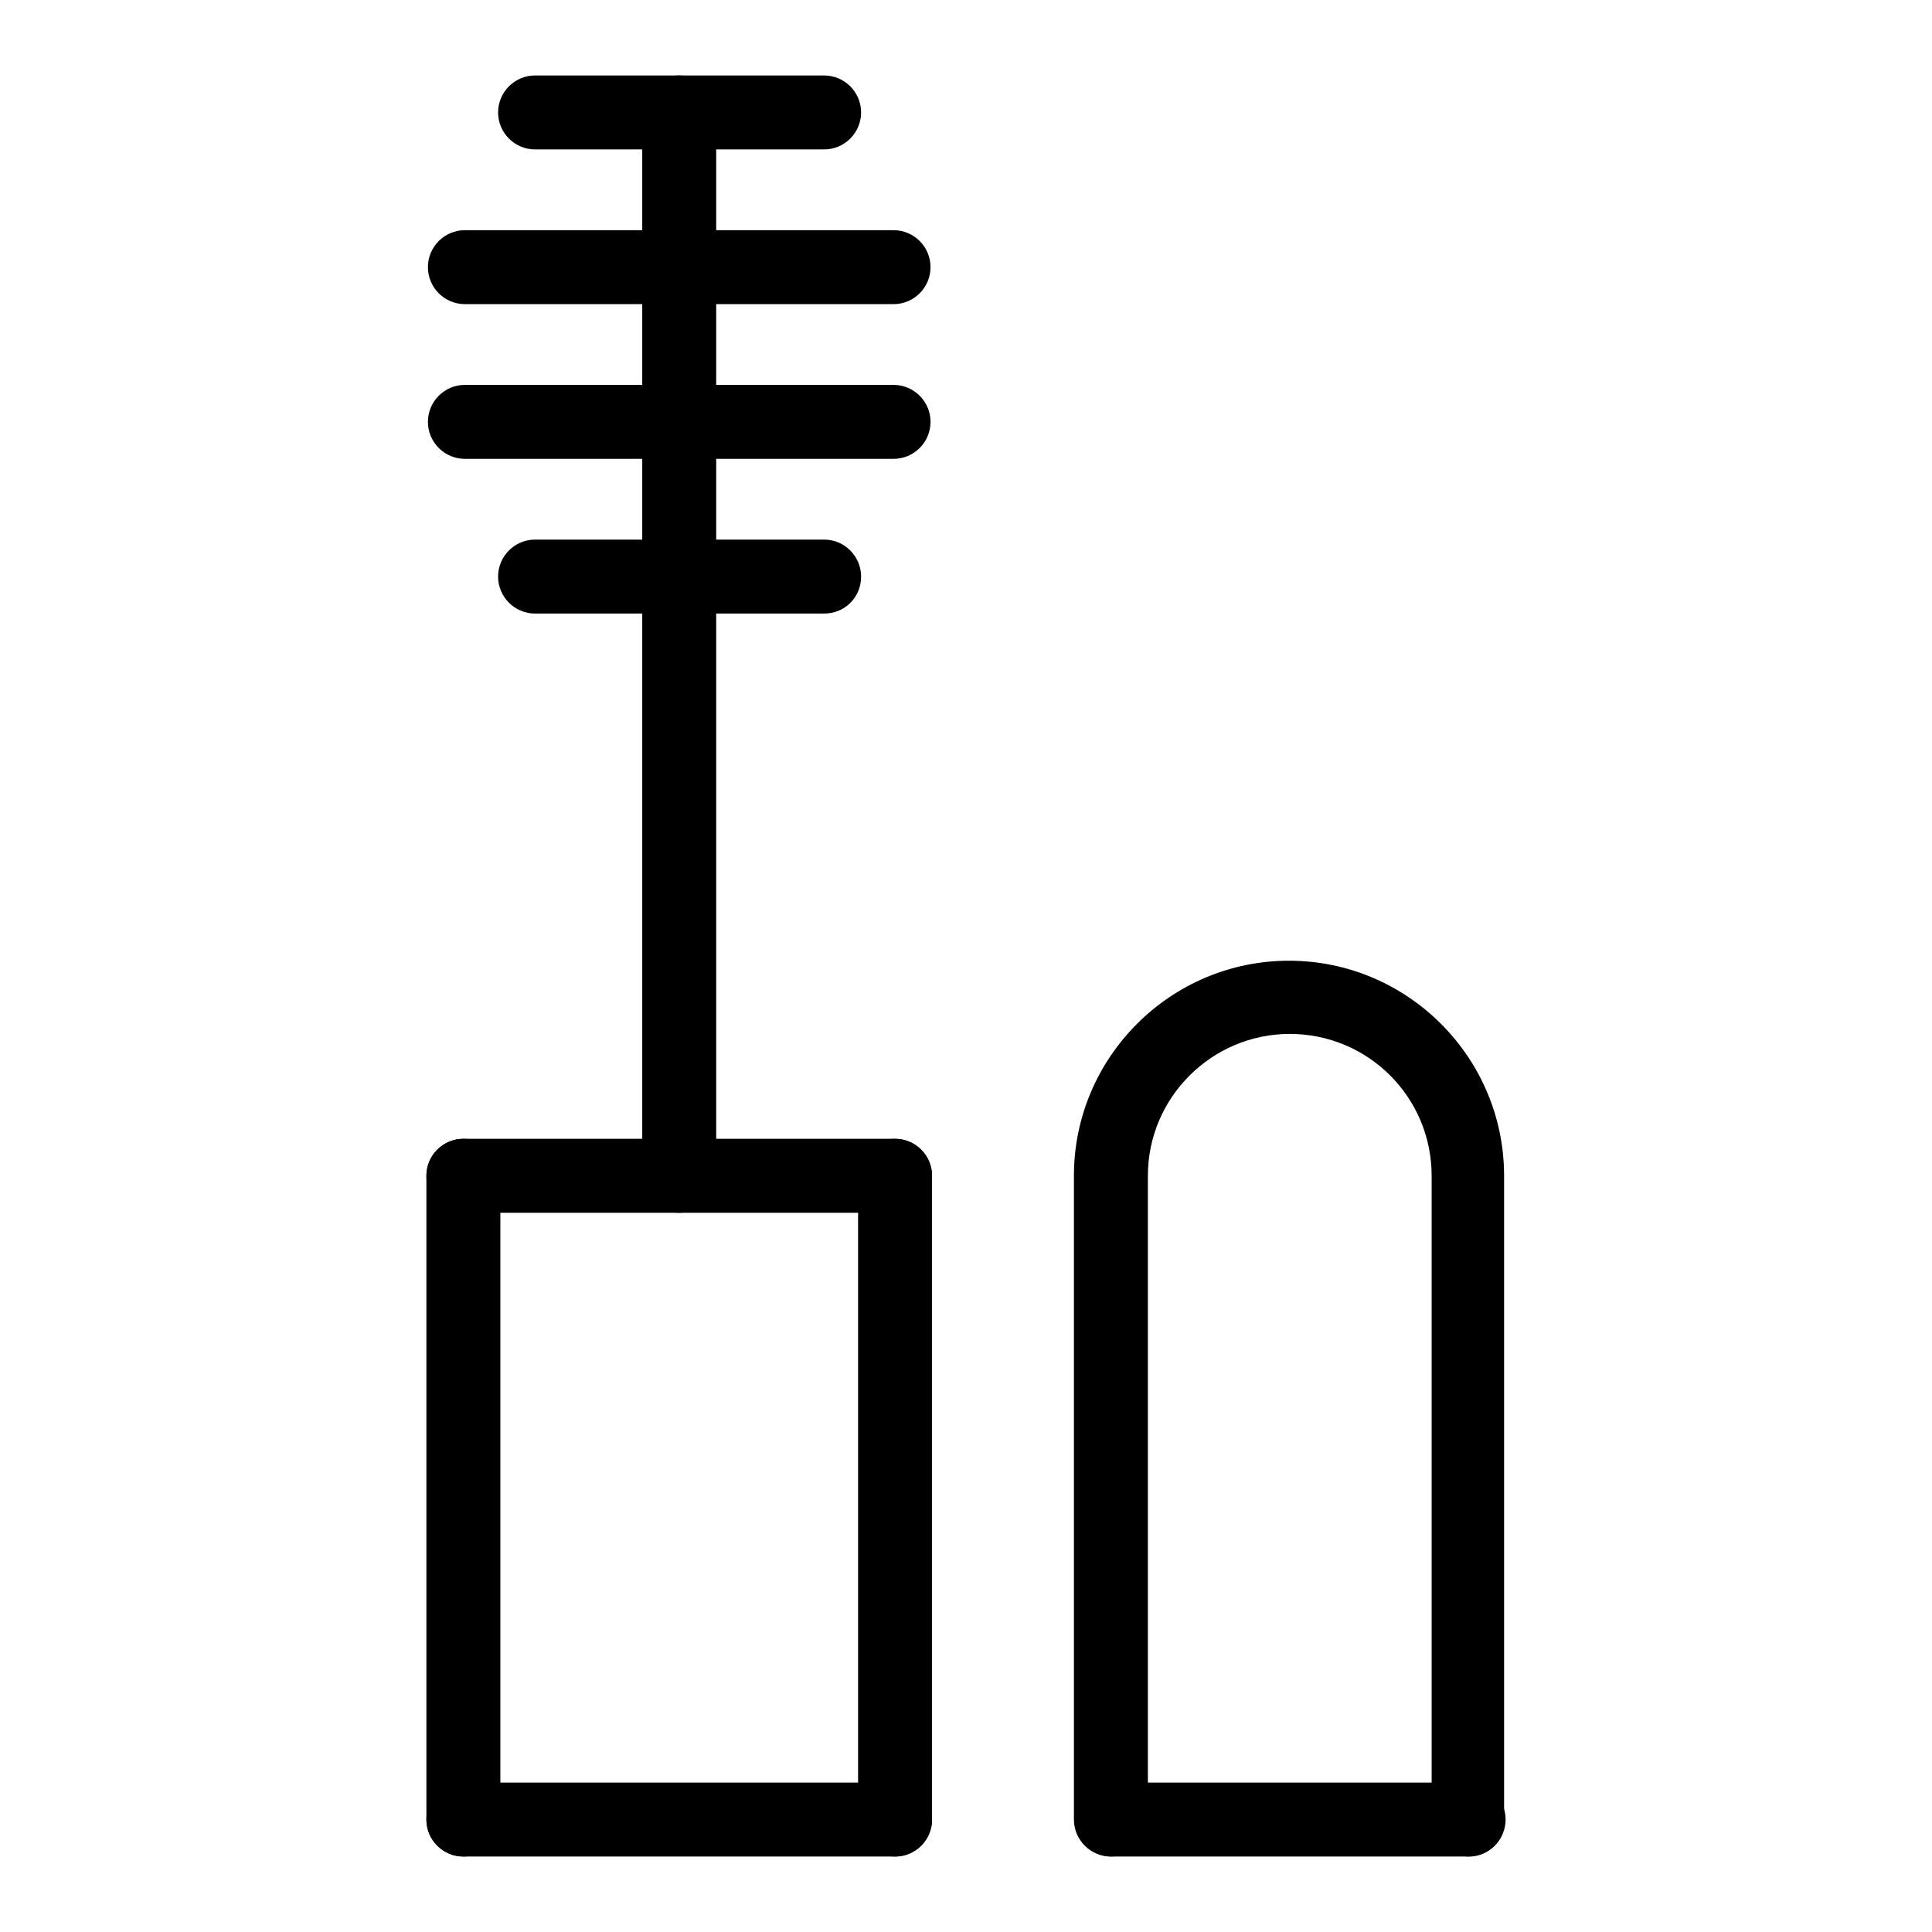
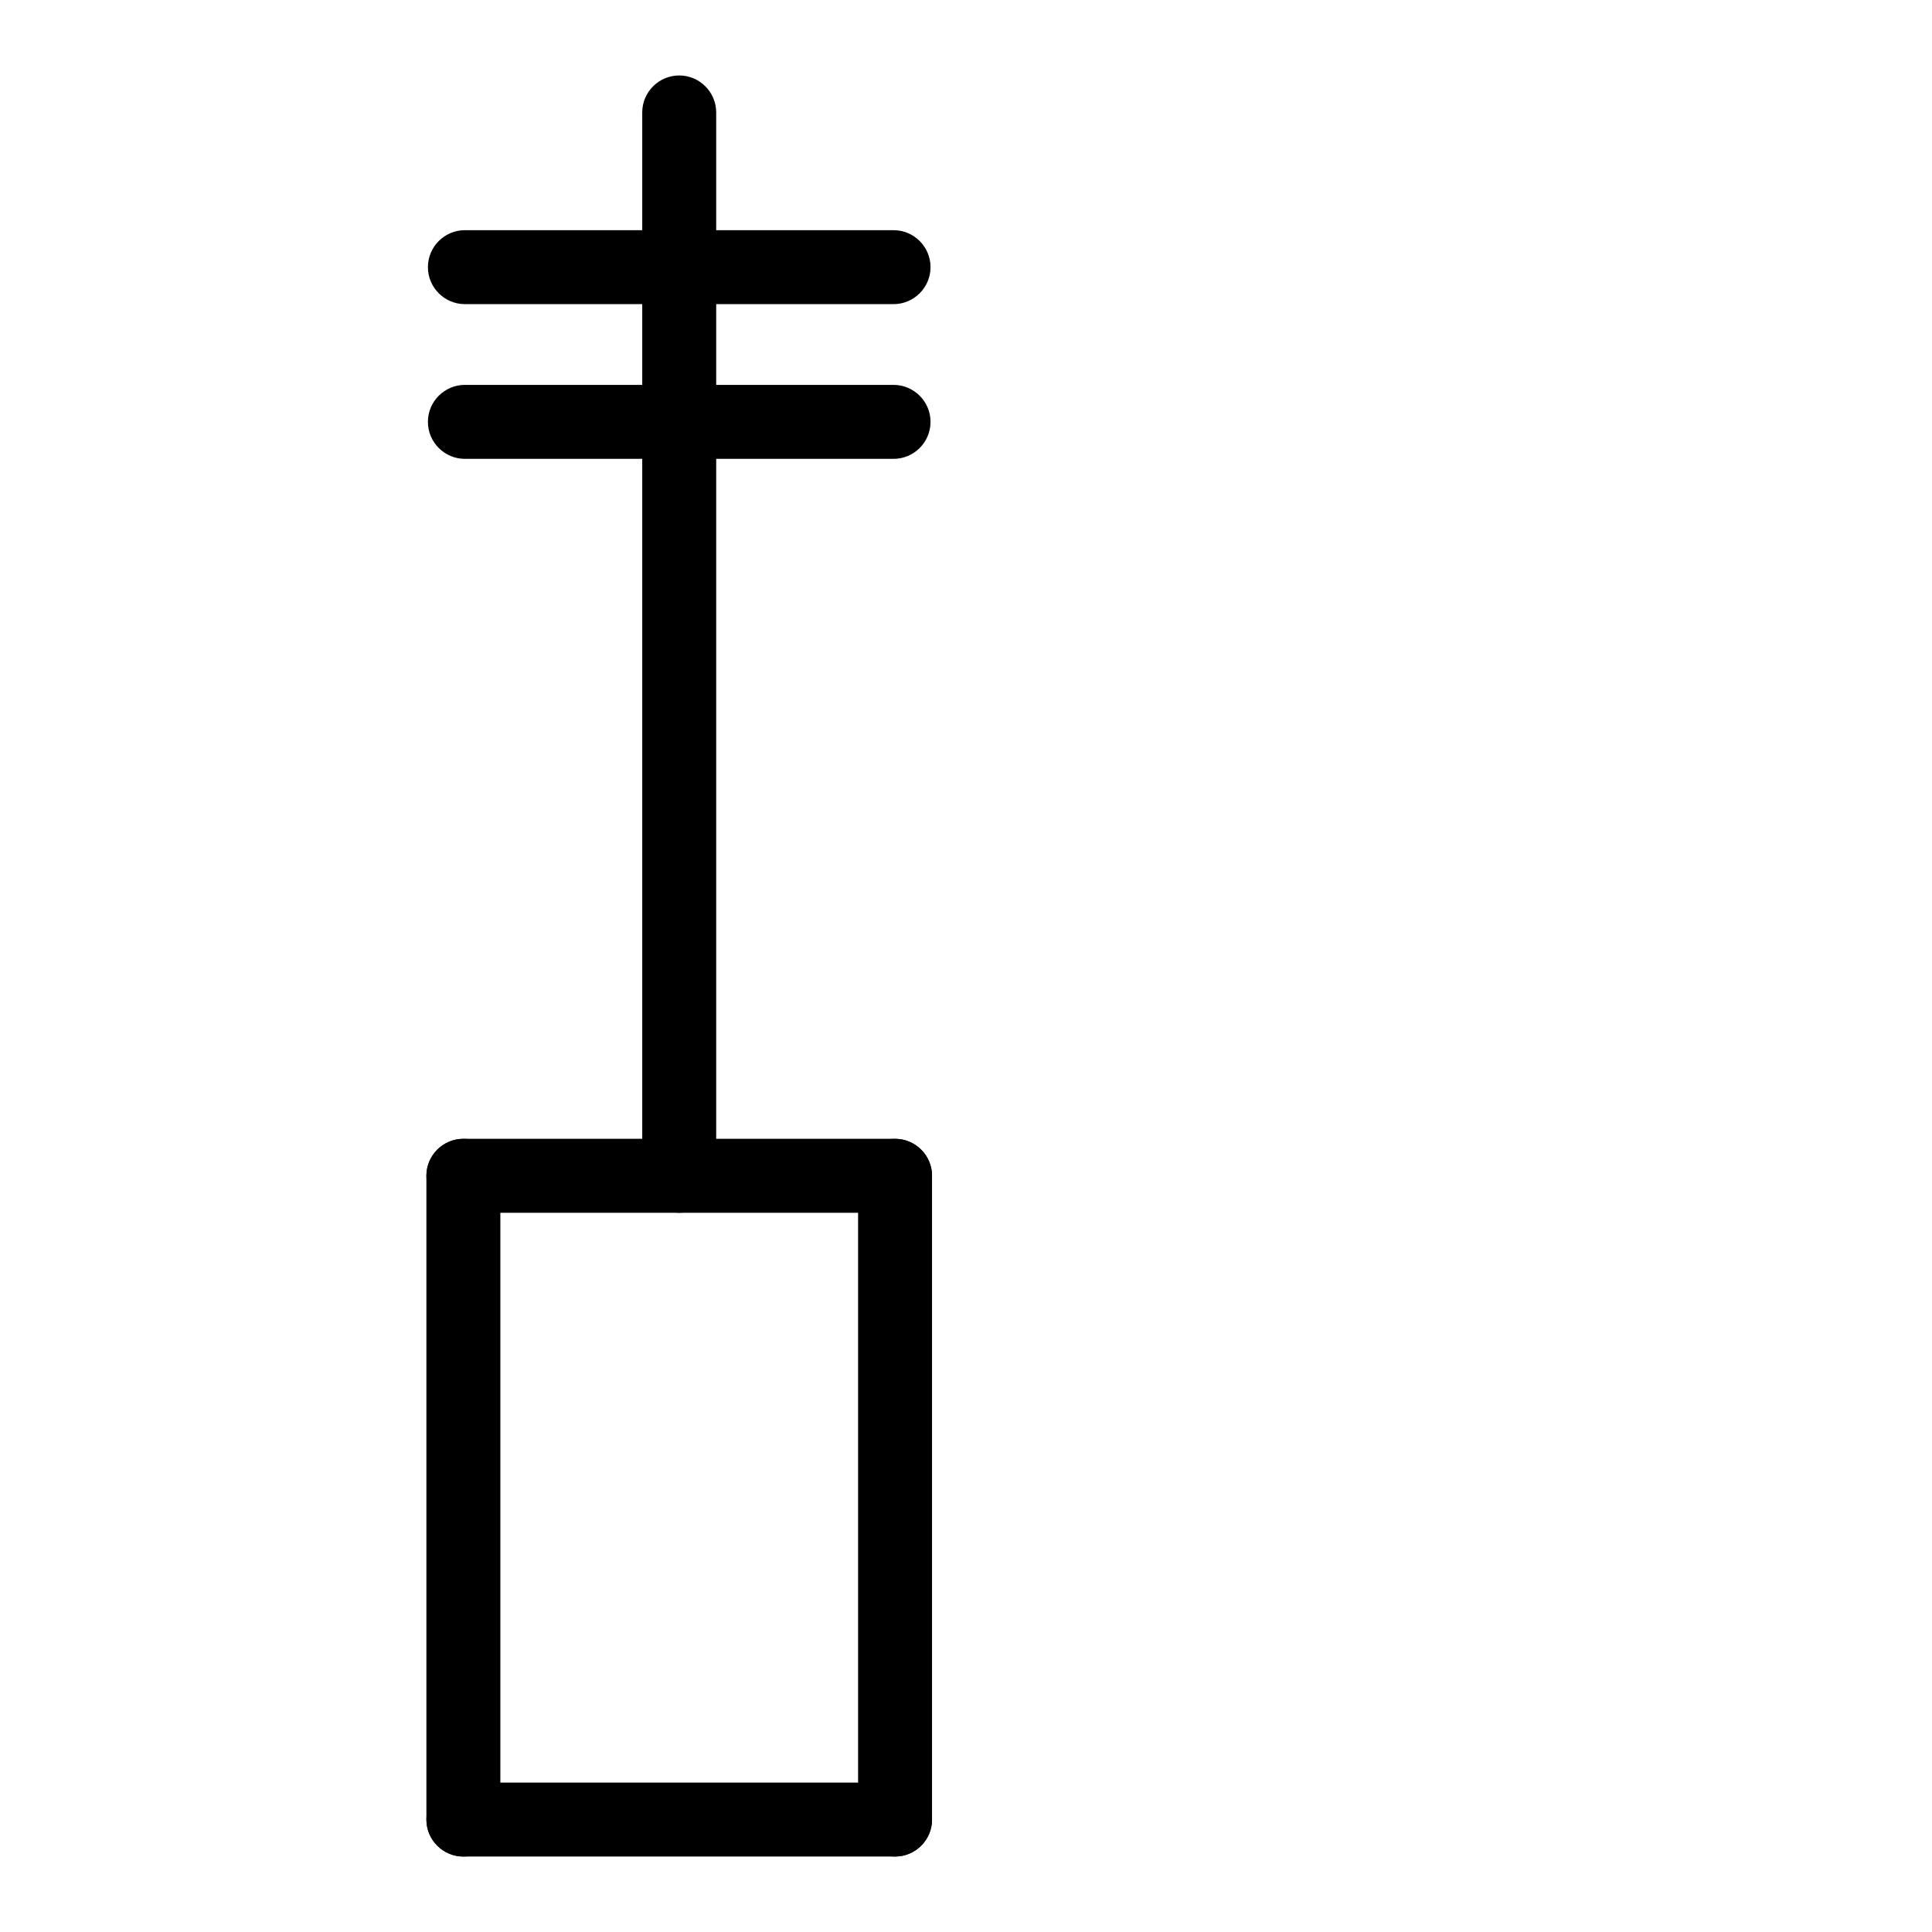
<svg xmlns="http://www.w3.org/2000/svg" version="1.1" x="0px" y="0px" viewBox="0 0 256 256" enable-background="new 0 0 256 256" xml:space="preserve">
  <g>
    <g>
      <path fill="#000000" d="M118.6,246H61.4c-2.7,0-4.9-2.2-4.9-4.9c0-2.7,2.2-4.9,4.9-4.9h57.2c2.7,0,4.9,2.2,4.9,4.9C123.5,243.8,121.3,246,118.6,246z" />
      <path fill="#000000" d="M118.6,246c-2.7,0-4.9-2.2-4.9-4.9v-85.3c0-2.7,2.2-4.9,4.9-4.9c2.7,0,4.9,2.2,4.9,4.9v85.3C123.5,243.8,121.3,246,118.6,246z" />
-       <path fill="#000000" d="M61.4,246c-2.7,0-4.9-2.2-4.9-4.9v-85.3c0-2.7,2.2-4.9,4.9-4.9c2.7,0,4.9,2.2,4.9,4.9v85.3C66.3,243.8,64.1,246,61.4,246z" />
+       <path fill="#000000" d="M61.4,246c-2.7,0-4.9-2.2-4.9-4.9v-85.3c0-2.7,2.2-4.9,4.9-4.9c2.7,0,4.9,2.2,4.9,4.9v85.3C66.3,243.8,64.1,246,61.4,246" />
      <path fill="#000000" d="M118.6,160.7H61.4c-2.7,0-4.9-2.2-4.9-4.9c0-2.7,2.2-4.9,4.9-4.9h57.2c2.7,0,4.9,2.2,4.9,4.9C123.5,158.5,121.3,160.7,118.6,160.7z" />
      <path fill="#000000" d="M90,160.7c-2.7,0-4.9-2.2-4.9-4.9V14.9c0-2.7,2.2-4.9,4.9-4.9s4.9,2.2,4.9,4.9v140.9C94.9,158.5,92.7,160.7,90,160.7z" />
-       <path fill="#000000" d="M109.2,19.8H70.9c-2.7,0-4.9-2.2-4.9-4.9c0-2.7,2.2-4.9,4.9-4.9h38.3c2.7,0,4.9,2.2,4.9,4.9C114.1,17.6,111.9,19.8,109.2,19.8z" />
      <path fill="#000000" d="M118.4,40.3H61.6c-2.7,0-4.9-2.2-4.9-4.9c0-2.7,2.2-4.9,4.9-4.9h56.8c2.7,0,4.9,2.2,4.9,4.9C123.3,38.1,121.1,40.3,118.4,40.3z" />
      <path fill="#000000" d="M118.4,60.8H61.6c-2.7,0-4.9-2.2-4.9-4.9c0-2.7,2.2-4.9,4.9-4.9h56.8c2.7,0,4.9,2.2,4.9,4.9C123.3,58.6,121.1,60.8,118.4,60.8z" />
-       <path fill="#000000" d="M109.2,81.3H70.9c-2.7,0-4.9-2.2-4.9-4.9s2.2-4.9,4.9-4.9h38.3c2.7,0,4.9,2.2,4.9,4.9C114.1,79.2,111.9,81.3,109.2,81.3z" />
-       <path fill="#000000" d="M194.6,246c-2.7,0-4.9-2.2-4.9-4.9v-85.3c0-10.4-8.4-18.8-18.8-18.8c-10.3,0-18.8,8.4-18.8,18.8v85.3c0,2.7-2.2,4.9-4.9,4.9s-4.9-2.2-4.9-4.9v-85.3c0-15.7,12.8-28.5,28.5-28.5s28.5,12.8,28.5,28.5v85.3C199.5,243.8,197.3,246,194.6,246z" />
-       <path fill="#000000" d="M194.6,246h-47.3c-2.7,0-4.9-2.2-4.9-4.9c0-2.7,2.2-4.9,4.9-4.9h47.3c2.7,0,4.9,2.2,4.9,4.9C199.5,243.8,197.3,246,194.6,246z" />
    </g>
  </g>
</svg>